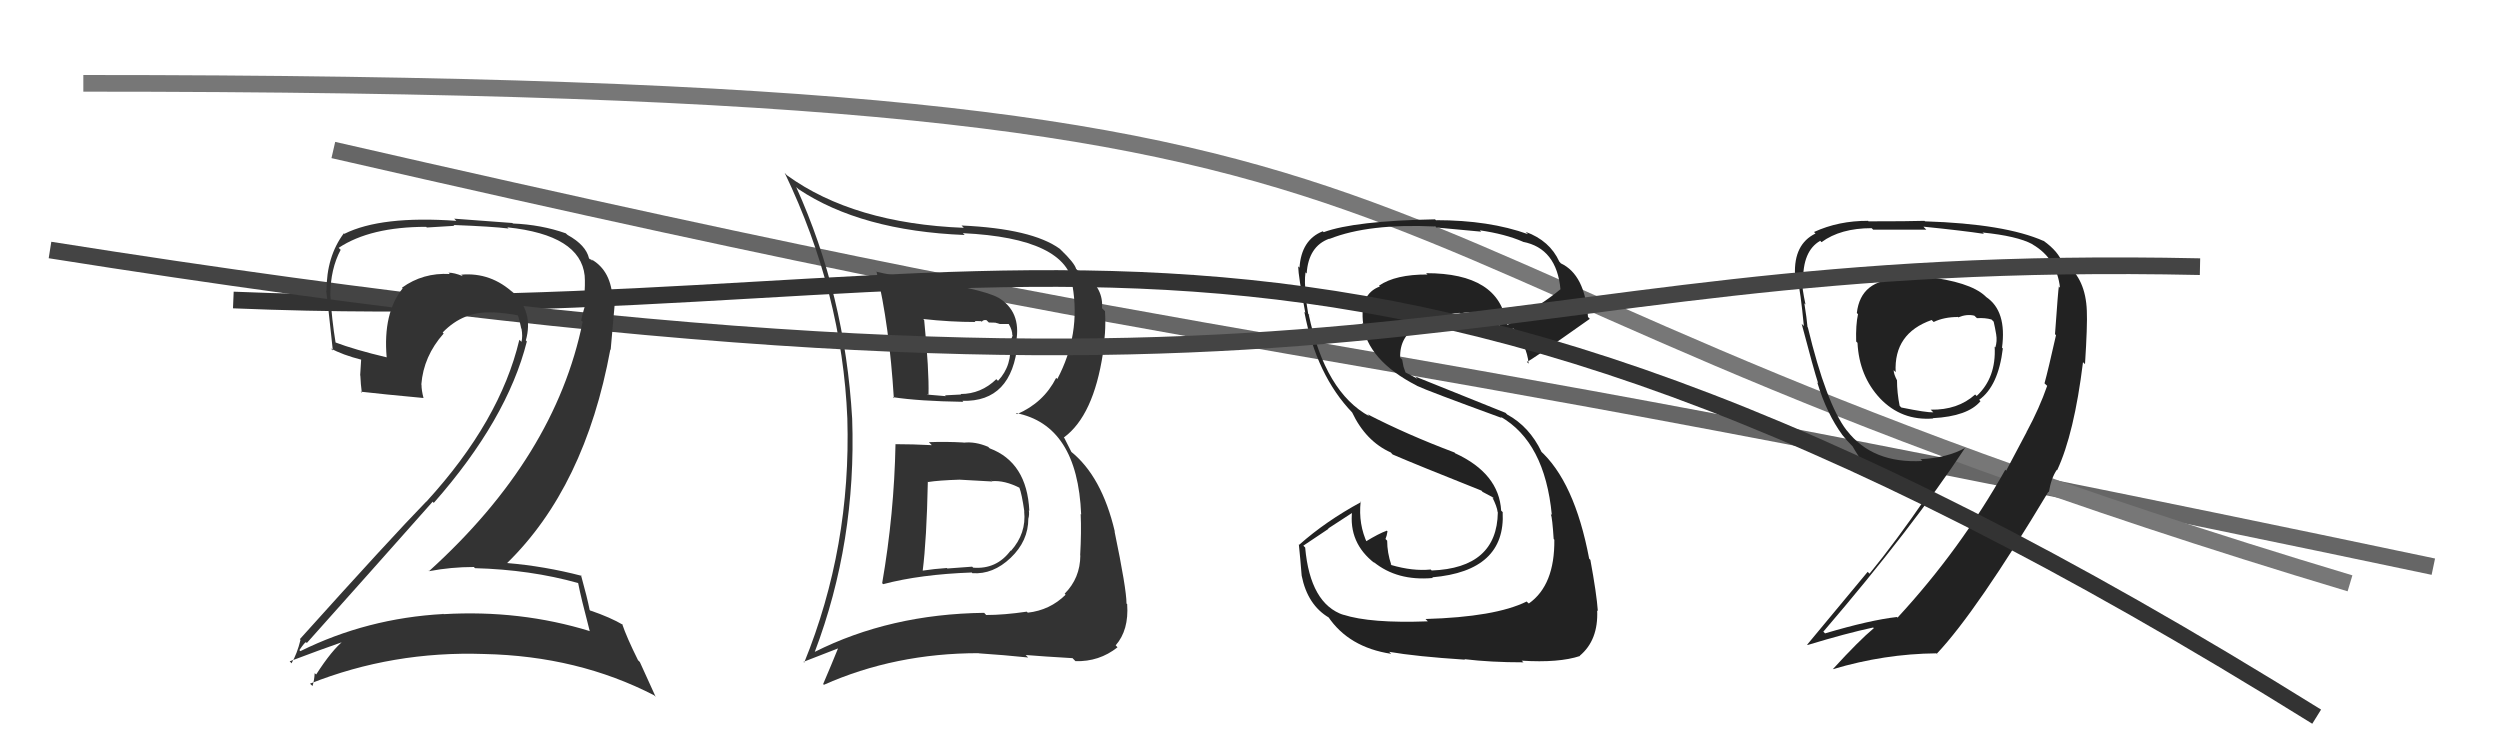
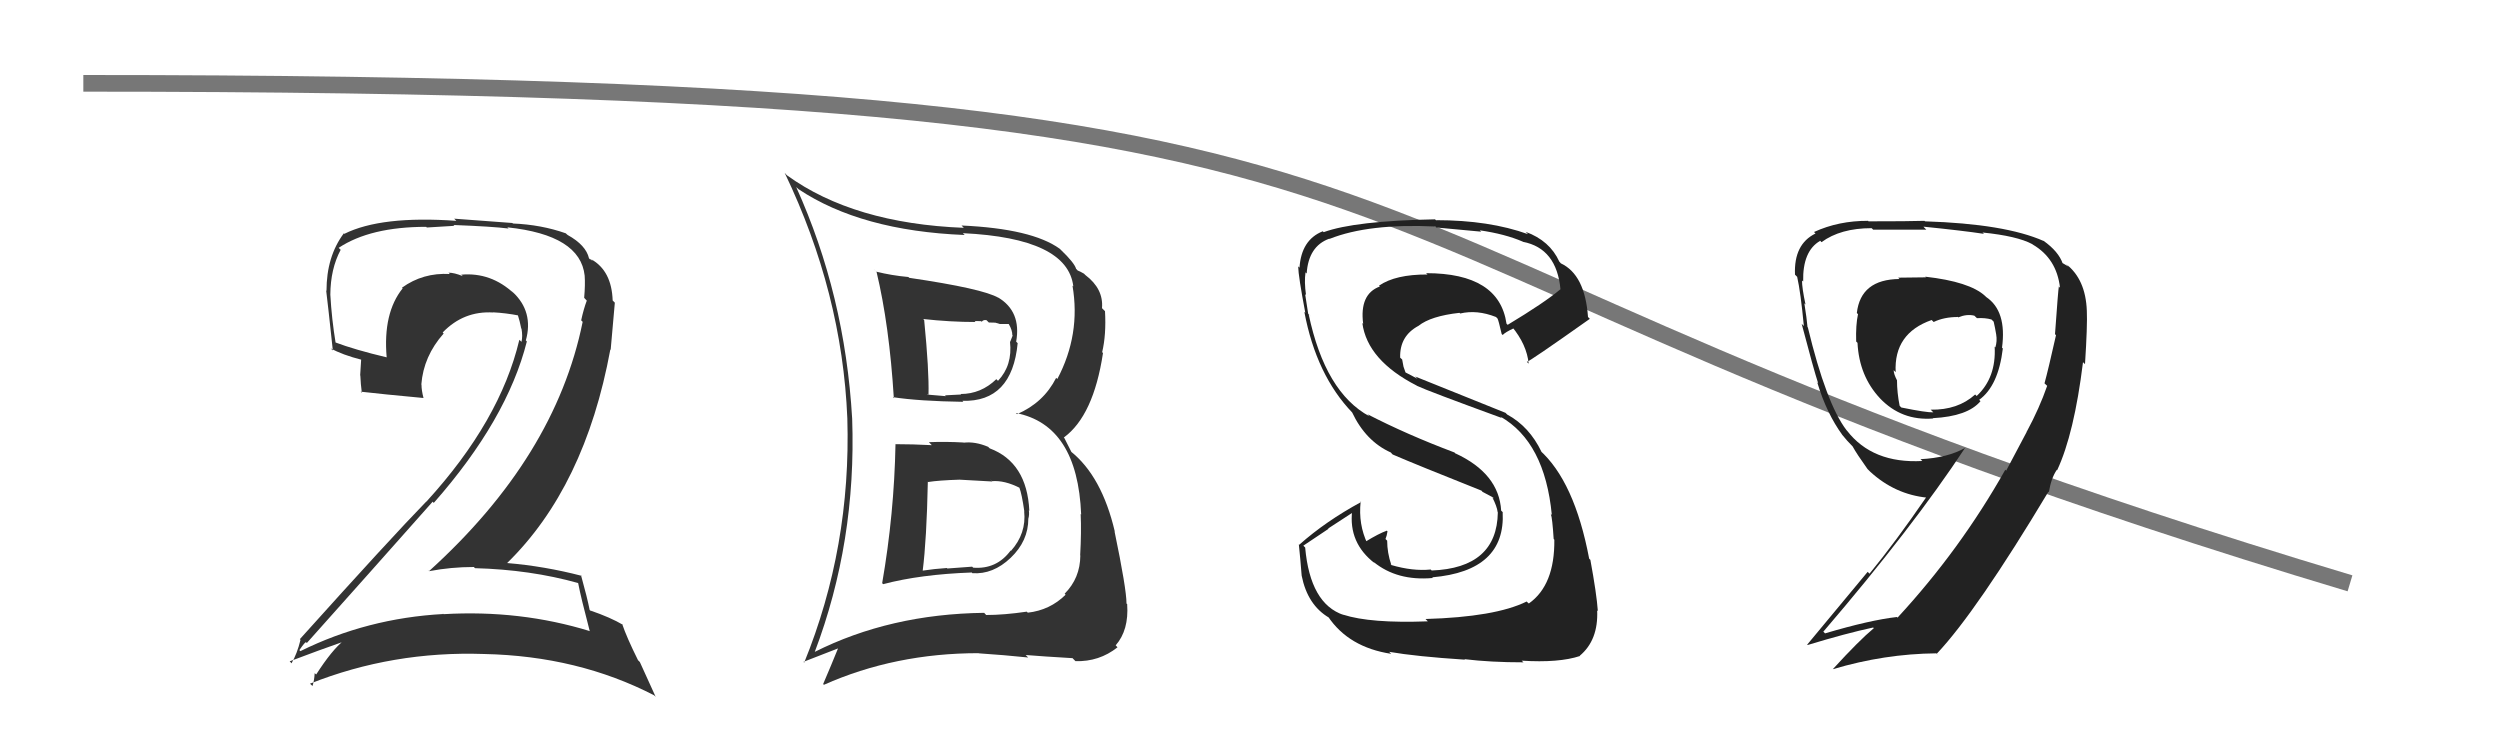
<svg xmlns="http://www.w3.org/2000/svg" width="150" height="44" viewBox="0,0,150,44">
-   <path d="M20 9 C81 23,70 18,146 34" stroke="#666" fill="none" />
  <path d="M5 5 C96 5,71 14,141 35" stroke="#777" fill="none" />
  <path fill="#222" d="M85.71 37.32L85.71 37.32L85.68 37.28Q82.22 37.41 80.59 36.88L80.51 36.80L80.62 36.90Q78.61 36.23 78.31 32.85L78.20 32.74L79.71 31.73L79.69 31.71Q80.45 31.22 81.21 30.72L81.24 30.75L81.13 30.64Q80.90 32.58 82.49 33.80L82.41 33.71L82.42 33.72Q83.83 34.87 85.96 34.68L85.99 34.70L85.93 34.64Q90.35 34.26 90.16 30.72L90.21 30.77L90.07 30.64Q89.94 28.41 87.32 27.20L87.40 27.29L87.27 27.15Q84.40 26.07 82.04 24.85L82.19 25.00L82.17 24.98Q79.51 23.54 78.52 18.86L78.67 19.00L78.49 18.82Q78.43 18.42 78.31 17.66L78.31 17.65L78.36 17.70Q78.25 16.92 78.33 16.35L78.25 16.27L78.40 16.41Q78.51 14.77 79.76 14.32L79.80 14.36L79.78 14.33Q82.12 13.40 86.12 13.59L86.14 13.62L86.18 13.65Q88.07 13.83 88.87 13.90L88.88 13.91L88.79 13.82Q90.31 14.04 91.37 14.50L91.43 14.56L91.38 14.51Q93.40 14.90 93.63 17.37L93.58 17.32L93.62 17.36Q92.67 18.16 90.46 19.49L90.33 19.36L90.39 19.42Q89.95 16.39 85.57 16.39L85.59 16.42L85.65 16.47Q83.73 16.46 82.74 17.14L82.75 17.15L82.79 17.19Q81.56 17.64 81.79 19.43L81.75 19.39L81.74 19.38Q82.04 21.62 85.01 23.14L85.02 23.15L85.02 23.15Q85.62 23.44 90.11 25.08L90.03 25.00L90.03 25.00Q92.69 26.52 93.11 30.90L93.00 30.78L93.05 30.84Q93.14 31.08 93.22 32.34L93.13 32.25L93.26 32.38Q93.29 35.11 91.73 36.21L91.66 36.15L91.60 36.09Q89.72 37.02 85.53 37.14ZM87.89 39.57L87.90 39.59L87.87 39.55Q89.43 39.74 91.41 39.74L91.44 39.77L91.30 39.64Q93.54 39.78 94.80 39.36L94.72 39.28L94.78 39.35Q95.91 38.41 95.83 36.62L95.80 36.60L95.87 36.66Q95.80 35.64 95.42 33.58L95.41 33.58L95.35 33.52Q94.47 28.87 92.37 27.00L92.51 27.13L92.49 27.11Q91.76 25.59 90.43 24.87L90.33 24.77L84.91 22.59L85.05 22.73Q84.70 22.53 84.24 22.30L84.35 22.40L84.21 22.00L84.13 21.57L84.01 21.46Q83.97 20.16 85.11 19.55L85.02 19.46L85.11 19.55Q85.85 18.96 87.57 18.77L87.52 18.72L87.61 18.81Q88.62 18.57 89.76 19.02L89.79 19.05L89.85 19.11Q89.91 19.21 90.10 20.04L90.16 20.10L90.16 20.10Q90.32 19.93 90.82 19.70L90.84 19.72L90.71 19.59Q91.61 20.68 91.72 21.82L91.60 21.70L91.61 21.71Q91.73 21.72 95.39 19.13L95.32 19.06L95.28 19.02Q95.10 16.48 93.65 15.80L93.60 15.74L93.56 15.70Q92.99 14.44 91.54 13.91L91.70 14.07L91.68 14.05Q89.36 13.21 86.16 13.21L86.23 13.28L86.10 13.16Q81.28 13.25 79.42 13.93L79.36 13.87L79.36 13.88Q78.08 14.39 77.97 16.06L78.02 16.11L77.89 15.98Q77.90 16.57 78.32 18.78L78.38 18.83L78.26 18.71Q78.98 22.52 81.15 24.77L81.14 24.75L81.12 24.73Q81.94 26.47 83.45 27.15L83.52 27.23L83.56 27.27Q85.00 27.89 88.92 29.45L88.81 29.34L88.95 29.51L89.59 29.85L89.62 29.92L89.54 29.84Q89.82 30.39 89.86 30.73L89.70 30.58L89.87 30.74Q89.82 34.08 85.90 34.23L85.84 34.17L85.84 34.17Q84.77 34.28 83.47 33.90L83.37 33.79L83.48 33.90Q83.23 33.16 83.23 32.44L83.06 32.27L83.13 32.34Q83.21 32.15 83.25 31.88L83.12 31.76L83.21 31.84Q82.73 32.01 81.93 32.50L82.04 32.62L82.05 32.63Q81.49 31.46 81.64 30.09L81.57 30.02L81.67 30.12Q79.55 31.27 77.96 32.68L77.99 32.71L77.93 32.66Q78.02 33.51 78.10 34.54L78.09 34.53L78.10 34.54Q78.45 36.30 79.74 37.06L79.73 37.05L79.68 36.99Q80.92 38.84 83.47 39.23L83.37 39.13L83.35 39.11Q84.96 39.39 87.89 39.58Z" />
  <path fill="#222" d="M115.58 16.66L115.55 16.64L113.89 16.66L113.97 16.74Q111.64 16.76 111.41 18.78L111.58 18.95L111.48 18.85Q111.34 19.50 111.37 20.49L111.46 20.58L111.45 20.57Q111.55 22.57 112.81 23.91L112.77 23.87L112.79 23.89Q114.09 25.26 115.99 25.11L115.84 24.96L115.97 25.09Q118.07 24.98 118.83 24.07L118.77 24.01L118.75 23.99Q119.90 23.16 120.17 20.91L120.07 20.81L120.12 20.87Q120.42 18.66 119.17 17.82L119.15 17.80L119.11 17.76Q118.18 16.90 115.51 16.60ZM121.56 25.85L121.61 25.90L120.37 28.24L120.32 28.18Q117.62 32.98 113.85 37.06L113.85 37.06L113.82 37.02Q112.21 37.20 109.51 38.00L109.51 38.01L109.40 37.90Q114.76 31.65 117.92 26.85L118.00 26.93L117.93 26.86Q116.87 27.47 115.23 27.55L115.27 27.59L115.34 27.66Q112.35 27.82 110.82 25.84L110.76 25.78L110.79 25.81Q109.57 24.21 108.47 19.64L108.43 19.61L108.45 19.62Q108.41 19.13 108.26 18.19L108.28 18.22L108.33 18.27Q108.12 17.28 108.12 16.83L108.14 16.85L108.19 16.89Q108.15 15.06 109.21 14.45L109.14 14.37L109.29 14.53Q110.43 13.69 112.30 13.69L112.26 13.65L112.39 13.78Q115.58 13.78 115.58 13.78L115.44 13.64L115.41 13.60Q117.78 13.84 119.03 14.03L119.03 14.02L118.95 13.95Q121.03 14.16 121.94 14.65L122.08 14.79L121.96 14.67Q123.40 15.51 123.60 17.26L123.47 17.14L123.53 17.19Q123.49 17.39 123.30 20.05L123.29 20.04L123.36 20.11Q122.90 22.16 122.67 23.00L122.67 23.00L122.83 23.15Q122.37 24.48 121.61 25.89ZM123.46 28.24L123.57 28.35L123.43 28.21Q124.45 26.03 124.98 21.73L125.07 21.82L125.10 21.85Q125.25 19.52 125.21 18.65L125.18 18.62L125.21 18.65Q125.14 16.75 123.96 15.84L124.12 16.00L123.66 15.73L123.77 15.83Q123.52 15.09 122.60 14.44L122.57 14.40L122.62 14.46Q120.30 13.43 115.50 13.28L115.55 13.33L115.47 13.25Q114.55 13.28 112.11 13.28L112.03 13.19L112.09 13.25Q110.32 13.24 108.84 13.92L108.88 13.96L108.93 14.01Q107.62 14.65 107.70 16.48L107.82 16.60L107.83 16.61Q108.04 17.54 108.23 19.55L108.21 19.54L108.10 19.43Q108.82 22.17 109.09 23.00L108.94 22.85L109.04 22.96Q109.60 24.81 110.55 26.11L110.56 26.11L110.50 26.05Q110.81 26.44 111.19 26.82L111.13 26.76L111.16 26.79Q111.40 27.23 112.05 28.14L112.16 28.25L112.21 28.30Q113.70 29.67 115.64 29.86L115.57 29.79L115.59 29.81Q113.73 32.52 112.17 34.42L112.06 34.31L108.43 38.68L108.46 38.70Q110.76 38.00 112.39 37.65L112.27 37.53L112.43 37.69Q111.54 38.43 109.97 40.15L109.97 40.14L109.98 40.15Q113.06 39.23 116.18 39.20L116.32 39.33L116.21 39.22Q118.59 36.70 122.93 29.46L122.81 29.35L122.95 29.56L122.93 29.54Q123.07 28.68 123.41 28.19ZM117.57 19.12L117.39 18.93L117.50 19.04Q118.01 18.83 118.46 18.94L118.65 19.12L118.62 19.09Q119.11 19.06 119.49 19.17L119.65 19.33L119.62 19.30Q119.70 19.64 119.77 20.06L119.80 20.09L119.77 20.06Q119.84 20.47 119.72 20.85L119.80 20.93L119.68 20.80Q119.78 22.66 118.60 23.76L118.50 23.66L118.51 23.67Q117.47 24.61 115.84 24.58L116.00 24.74L116.00 24.74Q115.60 24.76 114.08 24.45L113.95 24.32L113.98 24.36Q113.82 23.55 113.82 22.82L113.76 22.76L113.83 22.84Q113.62 22.44 113.62 22.21L113.75 22.34L113.74 22.33Q113.62 20.00 115.90 19.20L116.04 19.34L116.02 19.32Q116.64 19.02 117.48 19.02Z" />
-   <path d="M14 18 C62 20,78 5,139 43" stroke="#333" fill="none" />
  <path fill="#333" d="M53.78 26.70L53.66 26.59L53.73 26.65Q53.65 30.84 52.93 34.99L52.95 35.01L52.99 35.05Q55.22 34.46 58.30 34.35L58.29 34.33L58.34 34.39Q59.58 34.48 60.64 33.47L60.75 33.58L60.64 33.47Q61.70 32.46 61.70 31.12L61.72 31.14L61.70 31.12Q61.77 30.89 61.73 30.62L61.69 30.58L61.76 30.65Q61.62 27.74 59.38 26.90L59.36 26.88L59.29 26.81Q58.51 26.48 57.82 26.56L57.94 26.68L57.81 26.55Q56.76 26.49 55.74 26.53L55.77 26.57L55.91 26.71Q54.75 26.65 53.72 26.65ZM52.50 16.21L52.41 16.13L52.59 16.30Q53.36 19.51 53.63 23.89L53.56 23.82L53.57 23.83Q55.14 24.07 57.81 24.11L57.79 24.10L57.75 24.05Q60.72 24.13 61.06 20.59L60.96 20.49L60.97 20.50Q61.29 18.69 59.89 17.85L59.74 17.71L59.91 17.87Q58.98 17.32 54.56 16.67L54.57 16.68L54.50 16.62Q53.50 16.53 52.58 16.30ZM48.82 39.07L48.92 39.17L48.88 39.13Q51.39 32.51 51.13 25.12L51.09 25.08L51.13 25.12Q50.70 17.69 47.77 11.22L47.82 11.27L47.91 11.35Q51.66 13.85 57.88 14.10L57.77 13.99L57.77 13.99Q64.06 14.29 64.40 17.19L64.42 17.20L64.35 17.14Q64.85 20.07 63.44 22.74L63.36 22.66L63.37 22.67Q62.62 24.16 61.02 24.85L60.99 24.82L60.95 24.78Q64.65 25.50 64.87 30.87L64.89 30.89L64.84 30.84Q64.89 31.91 64.81 33.32L64.80 33.31L64.82 33.33Q64.81 34.69 63.88 35.62L63.95 35.70L63.94 35.68Q63.00 36.61 61.67 36.76L61.58 36.68L61.60 36.70Q60.24 36.90 59.17 36.90L59.17 36.90L59.05 36.77Q53.40 36.84 48.87 39.12ZM61.69 39.45L61.72 39.48L61.54 39.30Q62.49 39.38 64.36 39.49L64.36 39.50L64.53 39.67Q65.95 39.71 67.05 38.84L66.99 38.77L66.94 38.72Q67.74 37.81 67.63 36.25L67.74 36.37L67.59 36.21Q67.59 35.34 66.87 31.87L66.80 31.81L66.89 31.90Q66.11 28.57 64.24 27.08L64.29 27.13L63.86 26.28L63.83 26.25Q65.61 24.95 66.18 21.18L66.15 21.15L66.13 21.13Q66.38 20.08 66.30 18.67L66.23 18.60L66.12 18.49Q66.22 17.33 65.12 16.50L64.98 16.36L65.04 16.42Q64.78 16.27 64.66 16.23L64.59 16.15L64.57 16.14Q64.47 15.77 63.63 14.97L63.45 14.79L63.59 14.93Q61.92 13.72 57.69 13.53L57.83 13.67L57.84 13.67Q51.22 13.41 47.22 10.52L47.18 10.48L47.08 10.37Q50.53 17.56 50.84 25.10L50.71 24.97L50.84 25.10Q51.07 32.83 48.25 39.76L48.21 39.71L50.37 38.87L50.32 38.81Q49.88 39.90 49.39 41.04L49.45 41.11L49.43 41.09Q53.70 39.19 58.72 39.19L58.70 39.17L58.73 39.20Q60.24 39.30 61.69 39.45ZM59.41 28.76L59.49 28.83L59.52 28.87Q60.27 28.81 61.18 29.27L61.11 29.20L61.16 29.25Q61.31 29.63 61.46 30.69L61.41 30.64L61.45 30.68Q61.59 32.00 60.66 33.05L60.63 33.02L60.64 33.03Q59.80 34.17 58.39 34.06L58.33 34.00L56.84 34.11L56.81 34.08Q56.06 34.13 55.34 34.24L55.45 34.36L55.36 34.26Q55.60 32.37 55.67 28.90L55.75 28.98L55.69 28.92Q56.32 28.82 57.57 28.78L57.54 28.76L57.57 28.78Q58.93 28.85 59.54 28.89ZM58.40 19.19L58.48 19.26L58.87 19.27L58.90 19.31Q59.00 19.17 59.19 19.21L59.33 19.35L59.72 19.36L59.99 19.44L60.52 19.44L60.53 19.45Q60.74 19.81 60.74 20.11L60.76 20.13L60.61 20.51L60.60 20.50Q60.76 21.92 59.88 22.85L59.89 22.86L59.78 22.75Q58.86 23.64 57.64 23.64L57.63 23.63L57.67 23.67Q56.70 23.72 56.70 23.72L56.78 23.80L56.75 23.77Q55.34 23.66 55.68 23.66L55.65 23.62L55.71 23.68Q55.75 22.25 55.45 19.20L55.42 19.17L55.39 19.14Q57.01 19.32 58.54 19.32Z" />
-   <path d="M3 15 C85 28,86 15,132 16" stroke="#444" fill="none" />
  <path fill="#333" d="M34.65 34.95L34.55 34.85L34.69 34.99Q34.85 35.83 35.38 37.85L35.51 37.98L35.40 37.87Q31.22 36.58 26.61 36.85L26.53 36.76L26.61 36.84Q22.02 37.09 18.02 39.07L18.00 39.04L17.96 39.01Q18.33 38.47 18.37 38.54L18.34 38.51L18.41 38.58Q22.04 34.52 25.96 30.10L26.03 30.18L26.03 30.17Q30.43 25.17 31.61 20.49L31.57 20.44L31.55 20.43Q32.03 18.70 30.76 17.52L30.65 17.42L30.84 17.61Q29.46 16.32 27.67 16.48L27.62 16.42L27.77 16.57Q27.26 16.36 26.91 16.36L26.99 16.44L26.99 16.44Q25.38 16.35 24.12 17.26L24.19 17.34L24.16 17.30Q22.97 18.78 23.20 21.44L23.22 21.47L23.20 21.44Q21.30 20.99 20.08 20.53L20.16 20.62L20.14 20.59Q19.90 19.13 19.82 17.68L19.79 17.65L19.82 17.68Q19.83 16.13 20.44 14.99L20.50 15.05L20.32 14.87Q22.22 13.61 25.57 13.61L25.61 13.65L27.26 13.55L27.21 13.50Q29.55 13.59 30.50 13.71L30.63 13.84L30.44 13.64Q34.82 14.10 35.08 16.54L35.15 16.60L35.08 16.54Q35.12 17.07 35.05 17.87L35.22 18.05L35.21 18.03Q35.02 18.53 34.87 19.22L34.99 19.34L34.96 19.31Q33.32 27.41 25.74 34.27L25.65 34.18L25.75 34.27Q27.06 34.02 28.43 34.02L28.47 34.06L28.50 34.09Q31.82 34.18 34.68 34.98ZM34.00 14.05L34.04 14.09L33.95 14.00Q32.48 13.48 30.77 13.41L30.75 13.38L27.25 13.12L27.38 13.25Q22.87 12.93 20.66 14.03L20.67 14.04L20.63 14.00Q19.59 15.39 19.59 17.45L19.57 17.43L19.57 17.43Q19.67 18.21 19.97 21.03L19.99 21.05L19.84 20.90Q20.53 21.29 21.71 21.59L21.67 21.56L21.61 22.52L21.62 22.53Q21.64 23.04 21.71 23.57L21.60 23.46L21.64 23.50Q22.93 23.65 25.41 23.88L25.31 23.78L25.41 23.88Q25.29 23.42 25.29 23.08L25.37 23.16L25.28 23.07Q25.41 21.37 26.62 20.01L26.52 19.91L26.56 19.95Q27.82 18.64 29.60 18.75L29.51 18.66L29.59 18.74Q30.35 18.78 31.12 18.93L31.07 18.88L31.06 18.87Q31.19 19.27 31.27 19.69L31.23 19.66L31.29 19.72Q31.37 20.17 31.29 20.51L31.25 20.47L31.16 20.39Q30.01 25.25 25.60 30.08L25.65 30.14L25.59 30.08Q23.43 32.30 17.99 38.35L17.98 38.34L18.03 38.39Q17.83 39.22 17.49 39.80L17.44 39.74L17.38 39.68Q19.17 39.00 20.69 38.47L20.56 38.33L20.64 38.42Q19.92 38.99 18.97 40.47L18.96 40.46L18.88 40.39Q18.86 40.82 18.75 41.16L18.62 41.04L18.60 41.02Q23.56 39.05 29.05 39.24L29.13 39.33L29.05 39.24Q34.68 39.36 39.25 41.72L39.34 41.81L38.39 39.72L38.28 39.61Q37.60 38.24 37.33 37.44L37.43 37.54L37.38 37.49Q36.64 37.05 35.42 36.63L35.51 36.72L35.38 36.60Q35.24 35.88 34.86 34.51L34.92 34.57L34.90 34.55Q32.68 33.97 30.40 33.78L30.41 33.79L30.41 33.80Q35.10 29.23 36.62 20.97L36.64 20.99L36.89 18.16L36.76 18.03Q36.70 16.25 35.48 15.56L35.57 15.66L35.47 15.59L35.54 15.66Q35.46 15.55 35.39 15.55L35.41 15.57L35.34 15.50Q35.16 14.71 34.06 14.10Z" />
</svg>